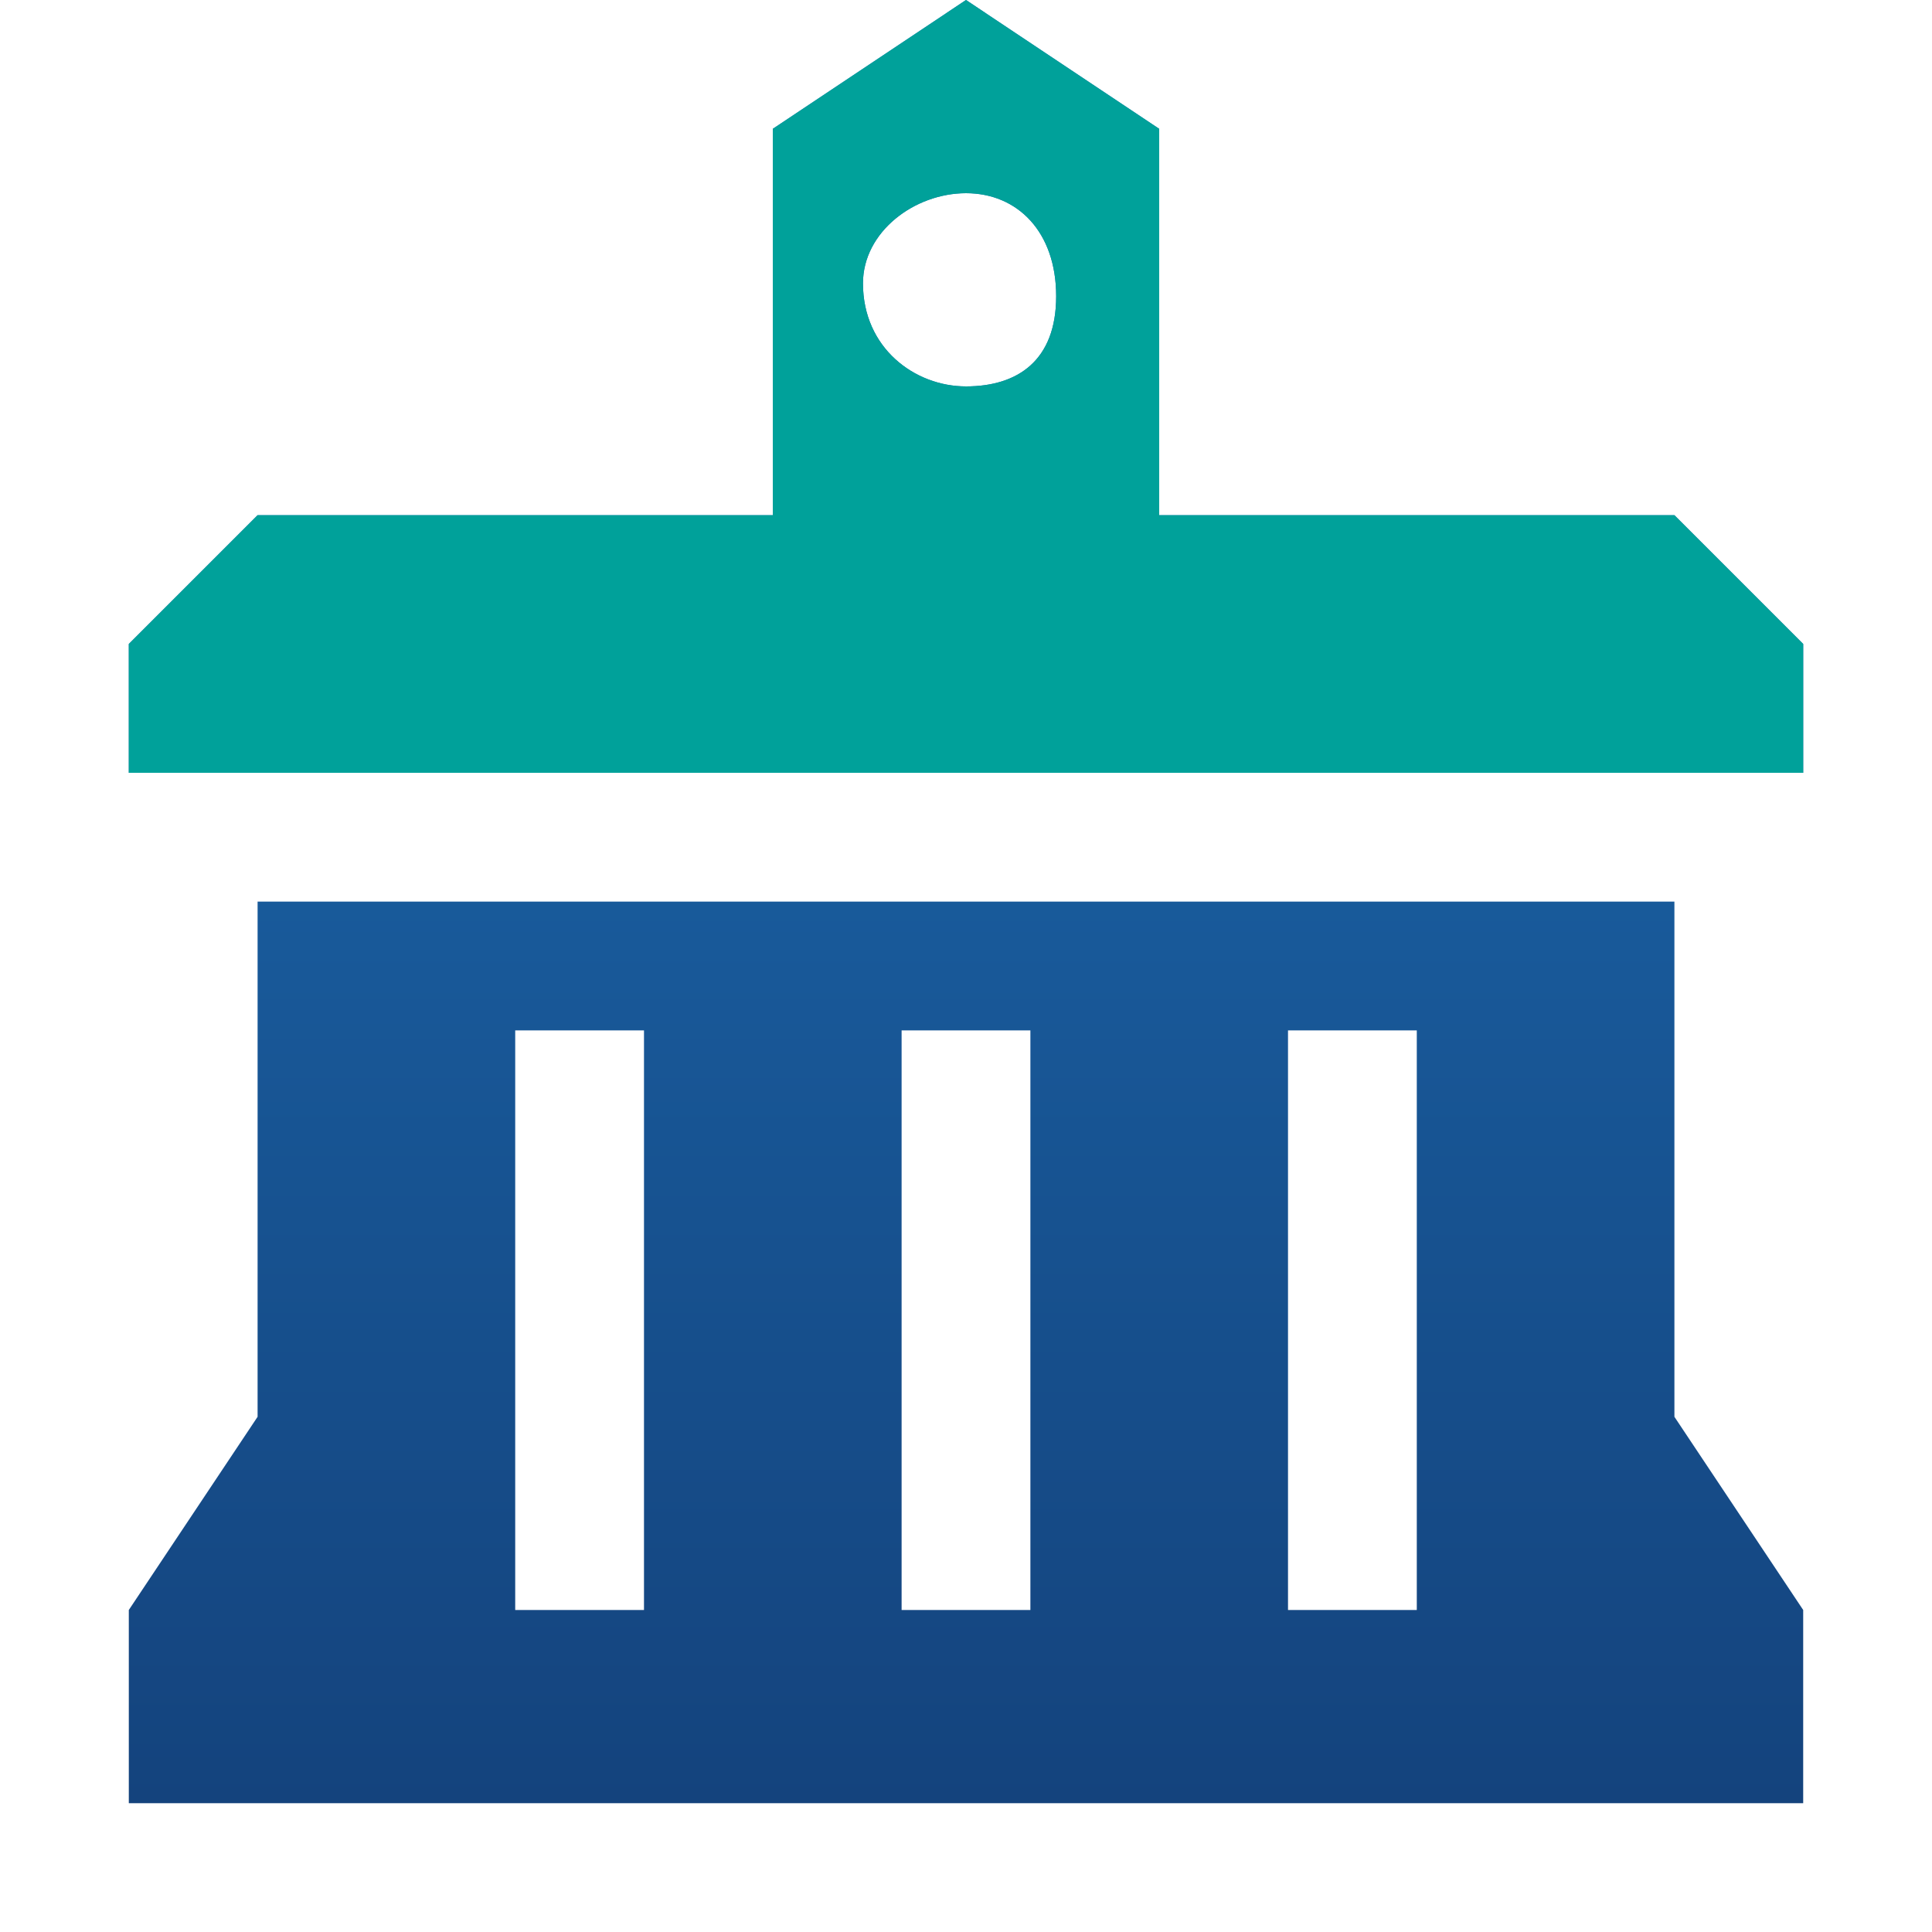
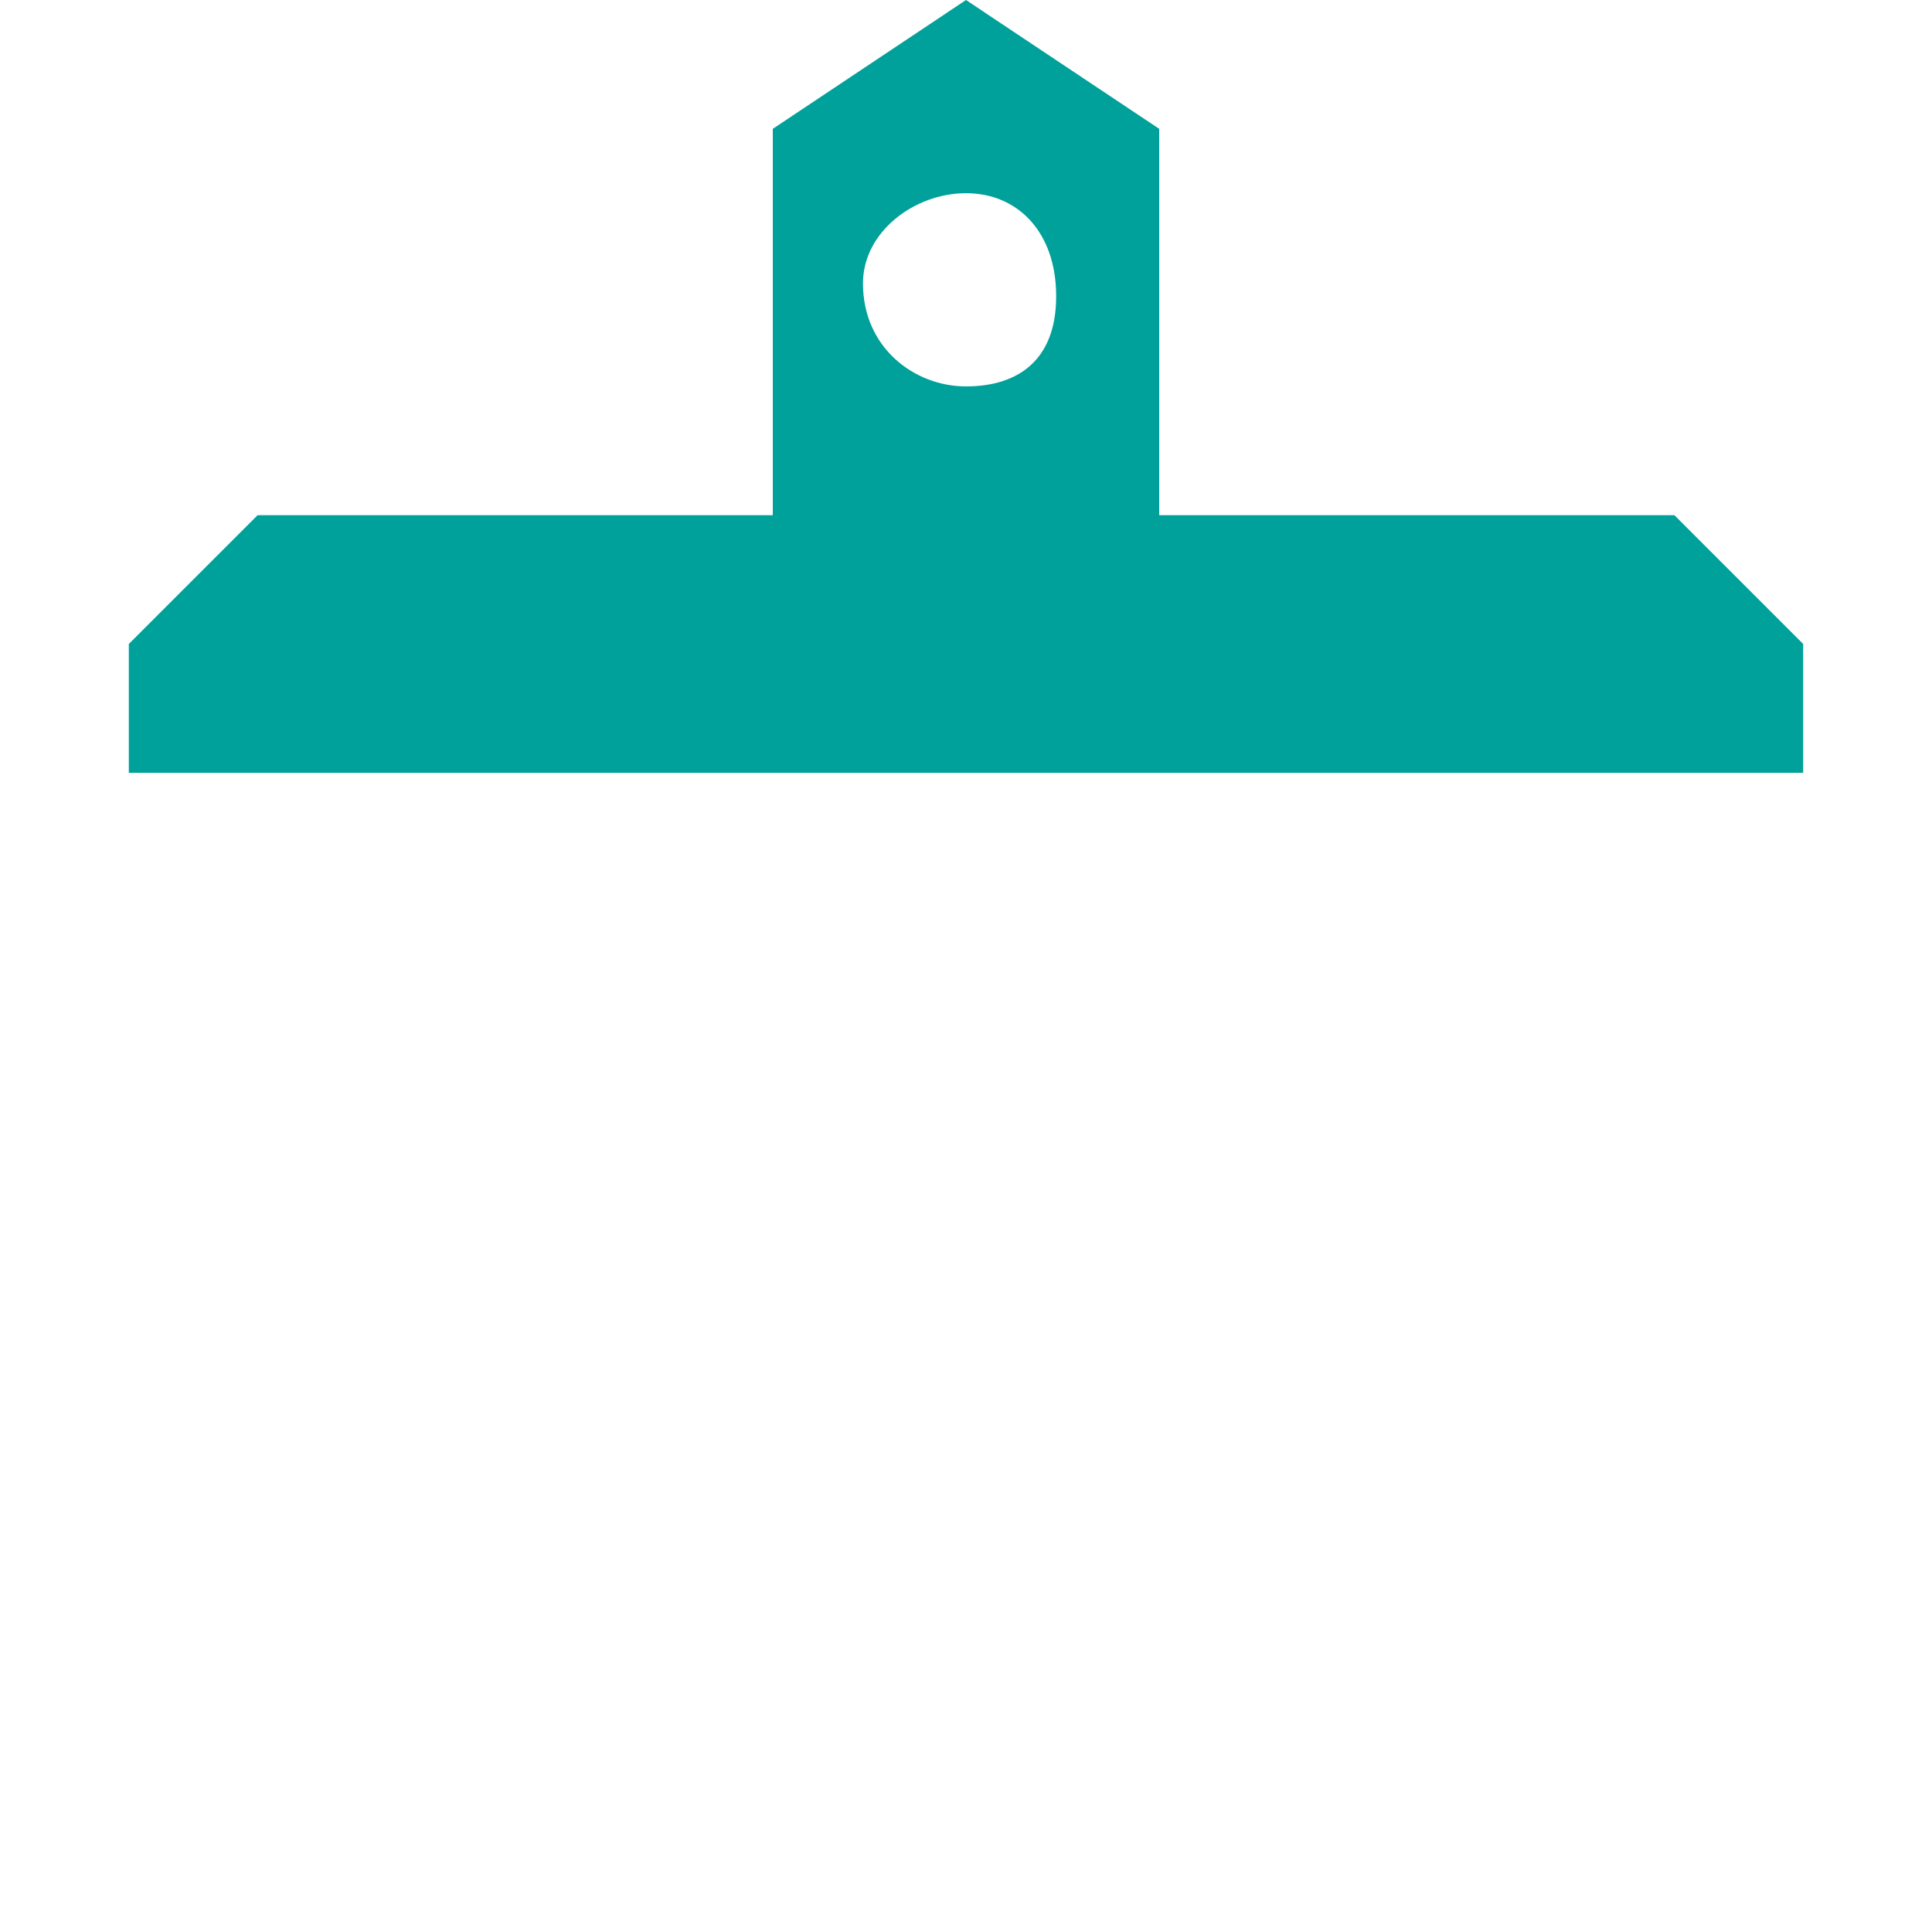
<svg xmlns="http://www.w3.org/2000/svg" width="64" height="64" viewBox="0 0 64 64" fill="none">
-   <path d="M55.467 17.067H38.4V4.267L32 0L25.6 4.267V17.067H8.533L4.267 21.333V25.6H59.733V21.333L55.467 17.067ZM32 6.4C33.707 6.4 34.987 7.68 34.987 9.813C34.987 11.947 33.707 12.8 32 12.8C30.293 12.8 28.587 11.52 28.587 9.387C28.587 7.68 30.293 6.4 32 6.4ZM55.467 29.867H8.533V46.933L4.267 53.333V59.733H59.733V53.333L55.467 46.933V29.867ZM21.333 53.333H17.067V34.133H21.333V53.333ZM34.133 53.333H29.867V34.133H34.133V53.333ZM46.933 53.333H42.667V34.133H46.933V53.333Z" fill="url(#paint0_linear_11789_1464)" />
  <path d="M55.467 17.067H38.4V4.267L32 0L25.6 4.267V17.067H8.533L4.267 21.333V25.6H59.733V21.333L55.467 17.067ZM32 6.4C33.707 6.4 34.987 7.68 34.987 9.813C34.987 11.947 33.707 12.8 32 12.8C30.293 12.8 28.587 11.52 28.587 9.387C28.587 7.68 30.293 6.4 32 6.4Z" fill="#00A19A" />
  <defs>
    <linearGradient id="paint0_linear_11789_1464" x1="32" y1="0" x2="32" y2="59.733" gradientUnits="userSpaceOnUse">
      <stop stop-color="#1D71B8" />
      <stop offset="1" stop-color="#14437D" />
    </linearGradient>
  </defs>
</svg>